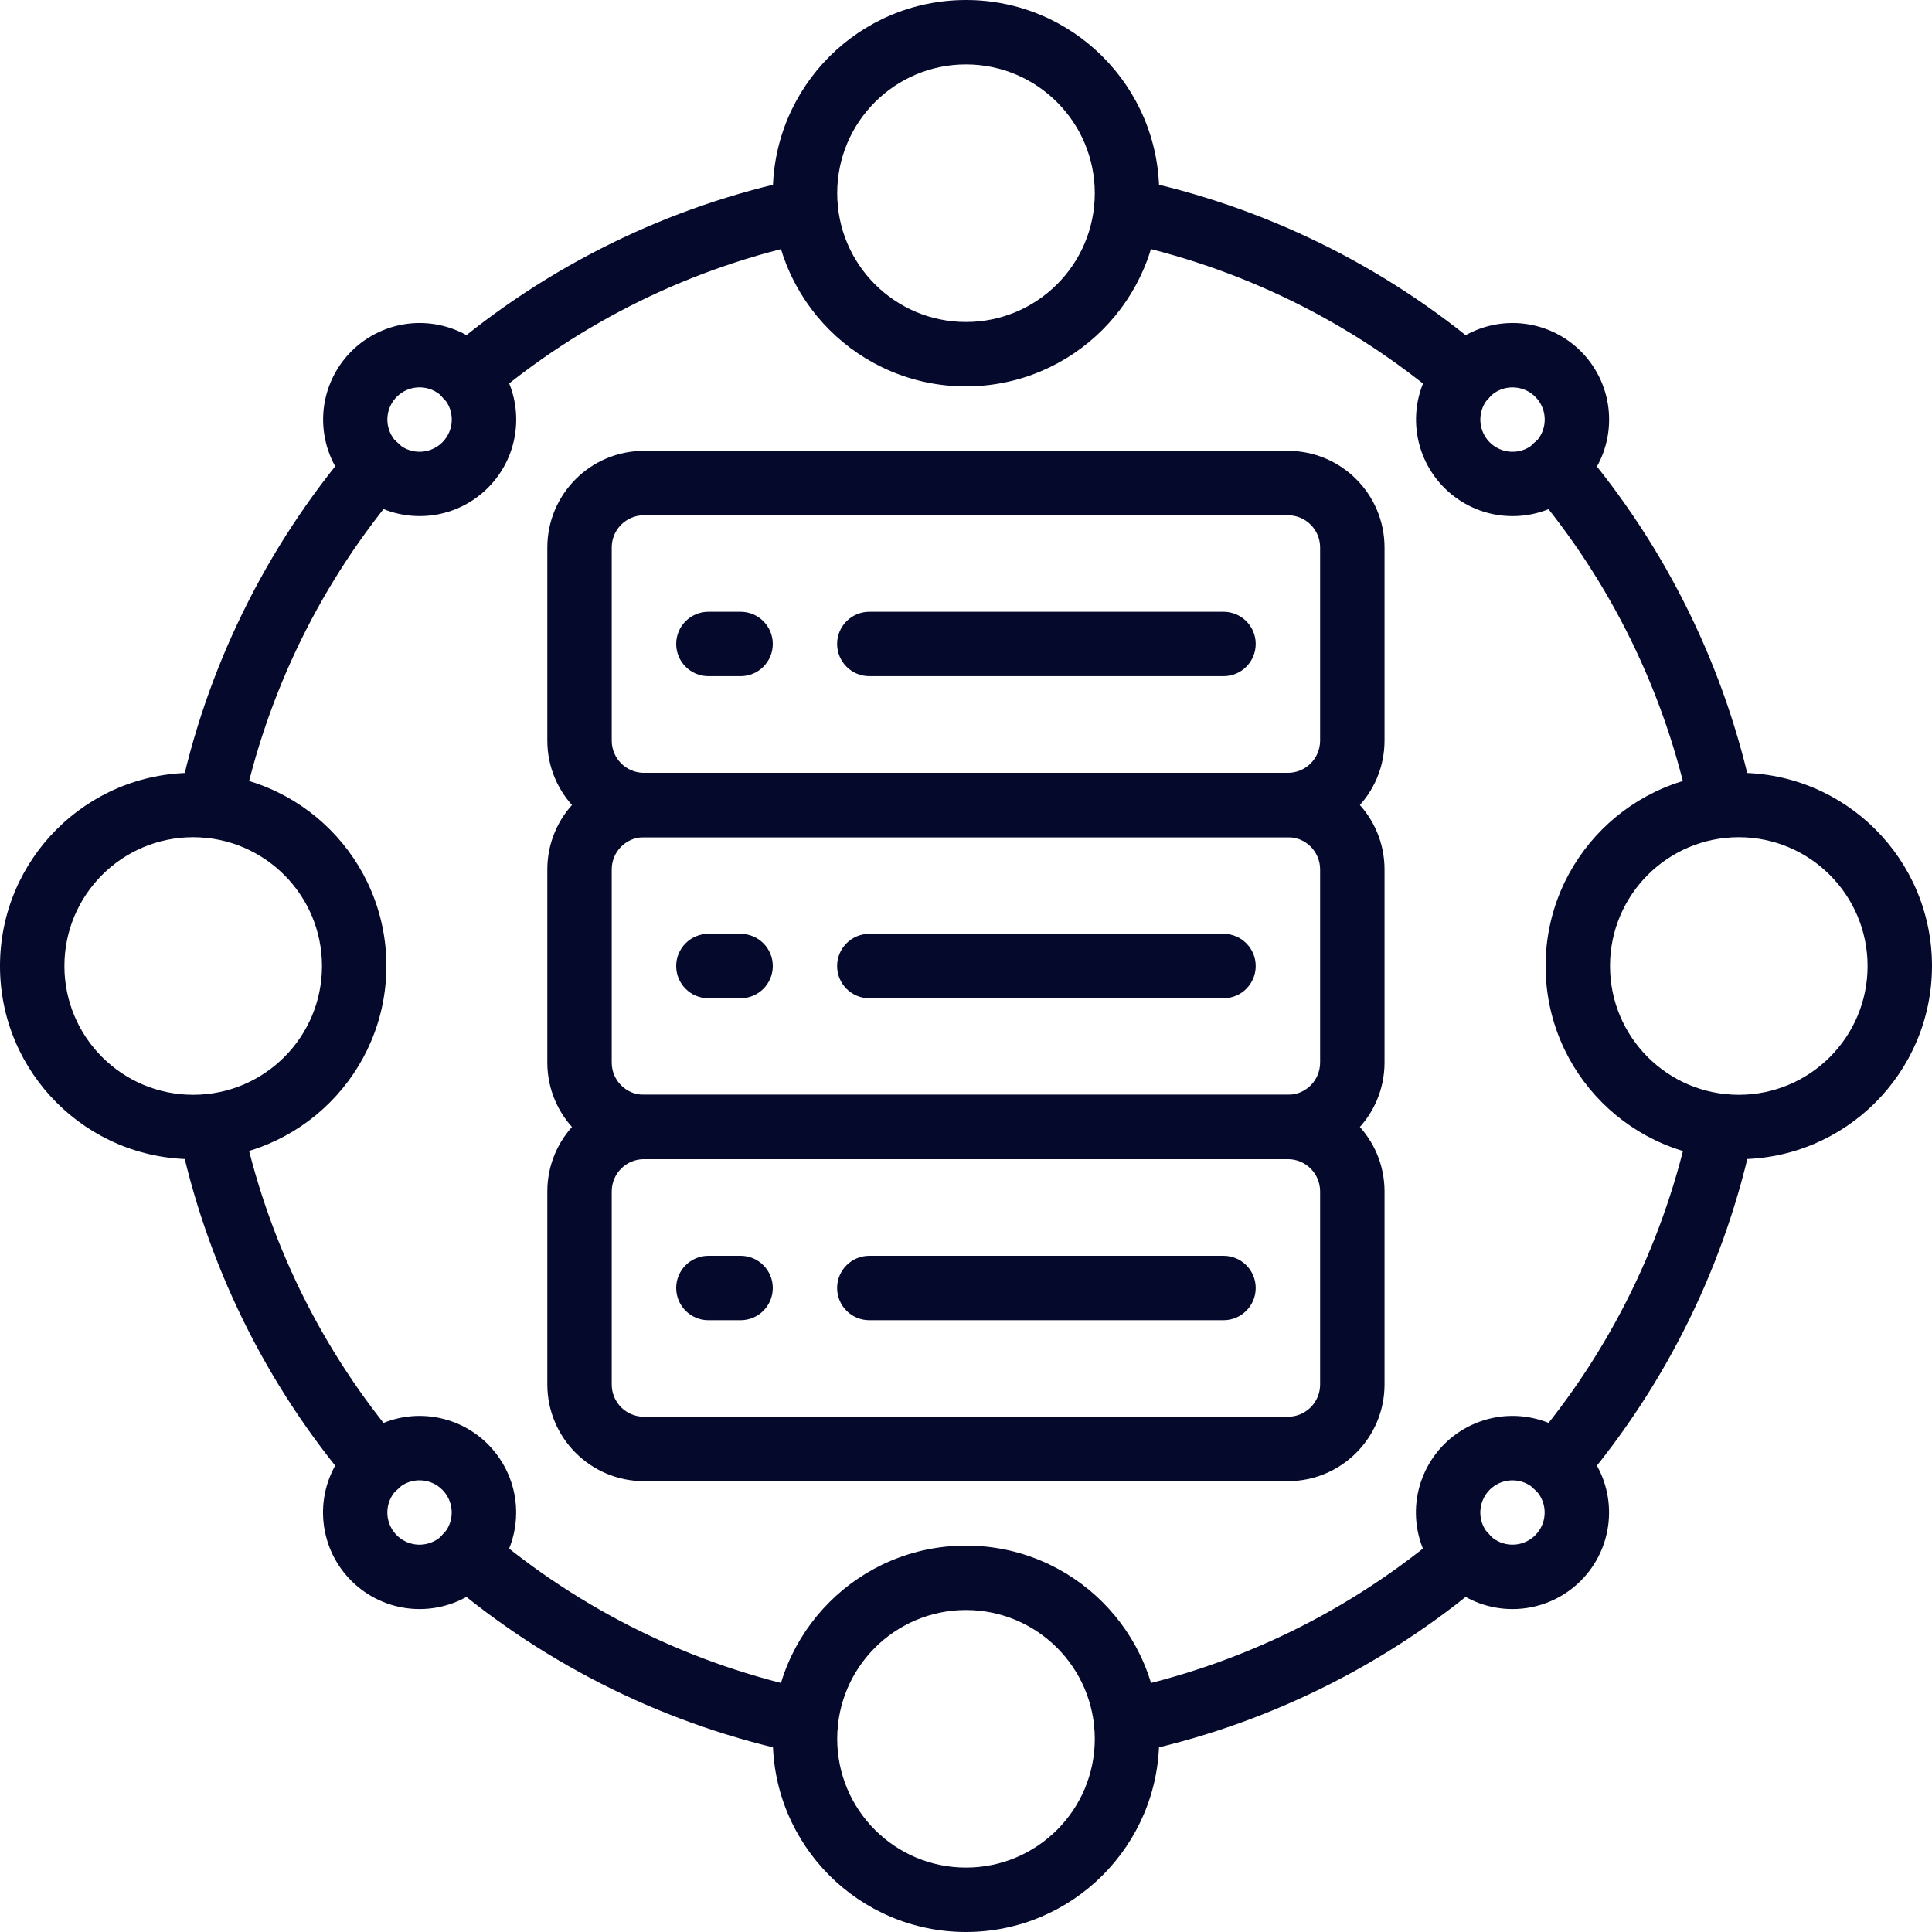
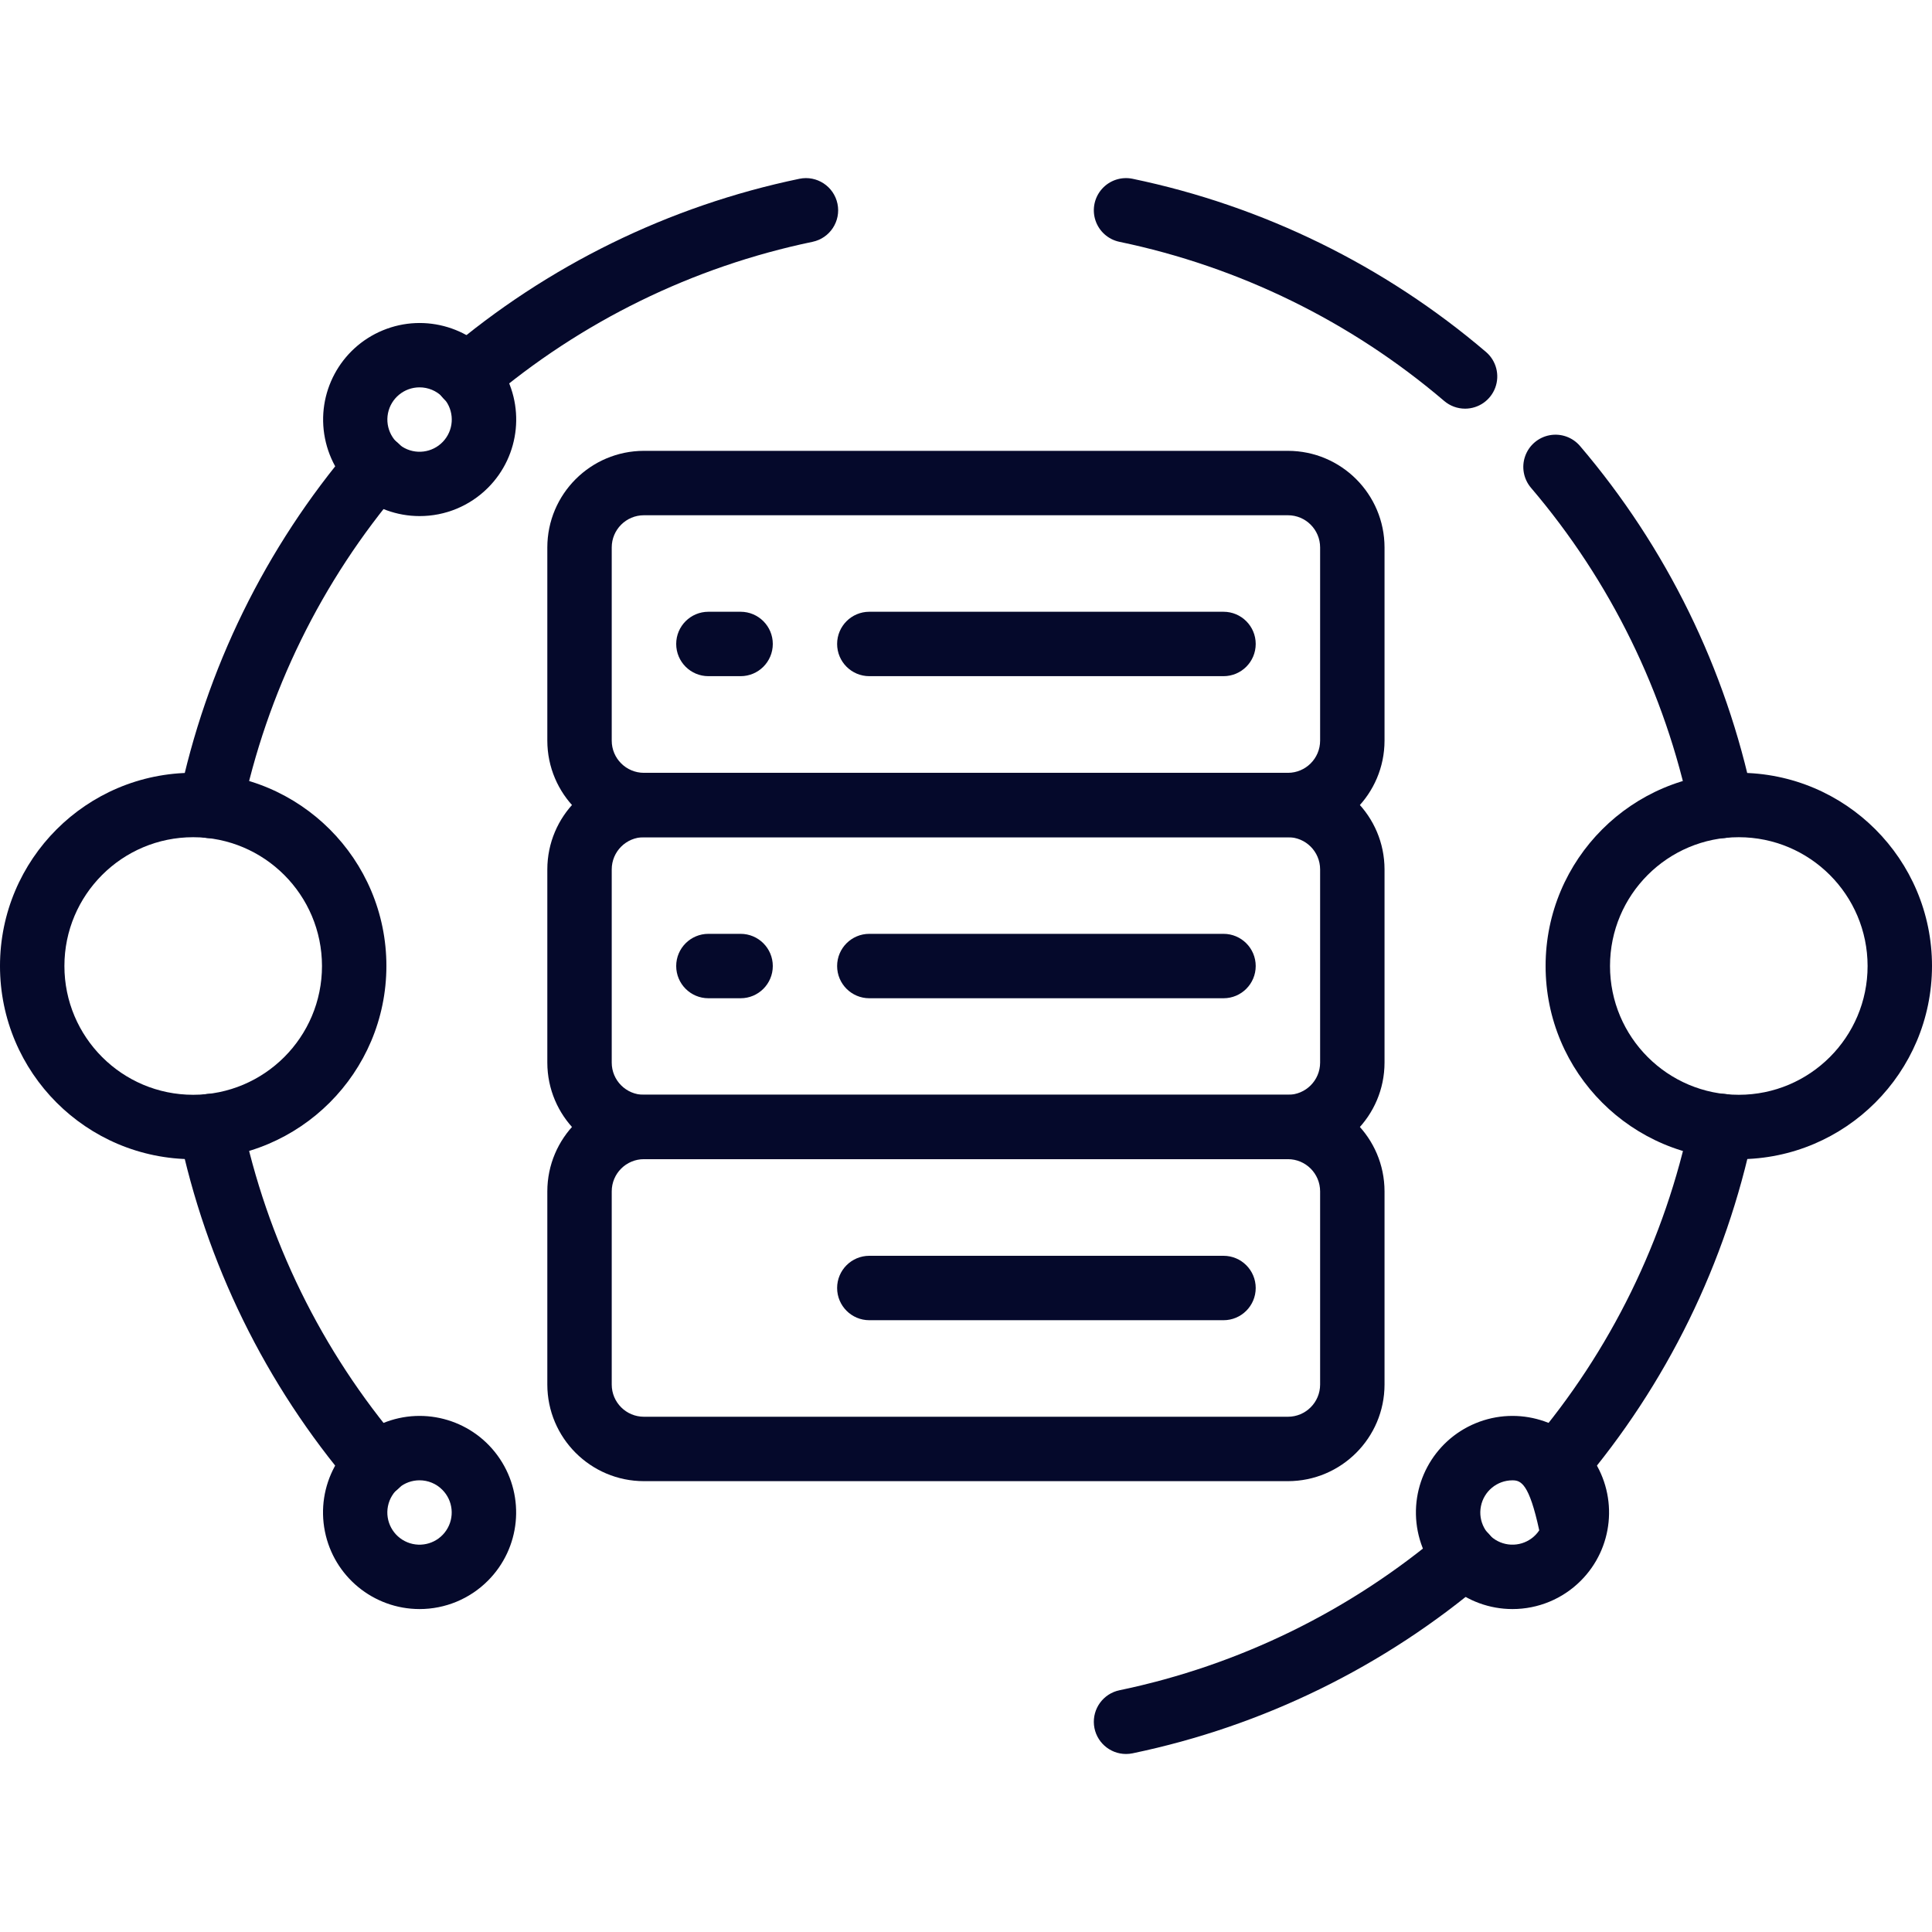
<svg xmlns="http://www.w3.org/2000/svg" width="65" height="65" fill="none" viewBox="0 0 65 65">
  <path fill="#05092B" d="M43.331 49.832H21.664C19.87 49.83 18.416 48.376 18.414 46.582V40.082C18.416 38.288 19.87 36.834 21.664 36.832H43.331C45.125 36.834 46.579 38.288 46.581 40.082V46.582C46.579 48.376 45.125 49.83 43.331 49.832ZM21.664 38.999C21.066 38.999 20.581 39.484 20.581 40.082V46.582C20.581 47.18 21.066 47.665 21.664 47.665H43.331C43.929 47.665 44.413 47.18 44.414 46.582V40.082C44.413 39.484 43.929 38.999 43.331 38.999H21.664Z" />
  <path fill="#05092B" d="M43.331 39H21.664C19.87 38.998 18.416 37.544 18.414 35.75V29.25C18.416 27.456 19.87 26.002 21.664 26H43.331C45.125 26.002 46.579 27.456 46.581 29.25V35.75C46.579 37.544 45.125 38.998 43.331 39ZM21.664 28.167C21.066 28.167 20.581 28.652 20.581 29.25V35.75C20.581 36.348 21.066 36.833 21.664 36.833H43.331C43.929 36.833 44.413 36.348 44.414 35.75V29.25C44.413 28.652 43.929 28.167 43.331 28.167H21.664Z" />
  <path fill="#05092B" d="M43.331 28.168H21.664C19.87 28.166 18.416 26.712 18.414 24.918V18.418C18.416 16.624 19.87 15.17 21.664 15.168H43.331C45.125 15.17 46.579 16.624 46.581 18.418V24.918C46.579 26.712 45.125 28.166 43.331 28.168ZM21.664 17.335C21.066 17.335 20.581 17.82 20.581 18.418V24.918C20.581 25.516 21.066 26 21.664 26.001H43.331C43.929 26 44.413 25.516 44.414 24.918V18.418C44.413 17.82 43.929 17.335 43.331 17.335H21.664Z" />
-   <path fill="#05092B" d="M24.917 44.417H23.833C23.235 44.417 22.75 43.932 22.75 43.333C22.75 42.735 23.235 42.25 23.833 42.25H24.917C25.515 42.25 26 42.735 26 43.333C26 43.932 25.515 44.417 24.917 44.417Z" />
  <path fill="#05092B" d="M41.164 44.417H29.247C28.649 44.417 28.164 43.932 28.164 43.333C28.164 42.735 28.649 42.25 29.247 42.25H41.164C41.762 42.25 42.247 42.735 42.247 43.333C42.247 43.932 41.762 44.417 41.164 44.417Z" />
  <path fill="#05092B" d="M24.917 33.585H23.833C23.235 33.585 22.75 33.1 22.75 32.501C22.75 31.903 23.235 31.418 23.833 31.418H24.917C25.515 31.418 26 31.903 26 32.501C26 33.1 25.515 33.585 24.917 33.585Z" />
  <path fill="#05092B" d="M41.164 33.585H29.247C28.649 33.585 28.164 33.1 28.164 32.501C28.164 31.903 28.649 31.418 29.247 31.418H41.164C41.762 31.418 42.247 31.903 42.247 32.501C42.247 33.1 41.762 33.585 41.164 33.585Z" />
  <path fill="#05092B" d="M24.917 22.749H23.833C23.235 22.749 22.75 22.264 22.75 21.665C22.75 21.067 23.235 20.582 23.833 20.582H24.917C25.515 20.582 26 21.067 26 21.665C26 22.264 25.515 22.749 24.917 22.749Z" />
  <path fill="#05092B" d="M41.164 22.749H29.247C28.649 22.749 28.164 22.264 28.164 21.665C28.164 21.067 28.649 20.582 29.247 20.582H41.164C41.762 20.582 42.247 21.067 42.247 21.665C42.247 22.264 41.762 22.749 41.164 22.749Z" />
  <path fill="#05092B" d="M6.5 39C2.91 39 0 36.09 0 32.5C0 28.91 2.91 26 6.5 26C10.09 26 13 28.91 13 32.5C12.996 36.088 10.088 38.996 6.5 39ZM6.5 28.167C4.107 28.167 2.167 30.107 2.167 32.5C2.167 34.893 4.107 36.833 6.5 36.833C8.893 36.833 10.833 34.893 10.833 32.5C10.831 30.108 8.892 28.169 6.5 28.167Z" />
-   <path fill="#05092B" d="M32.5 65C28.91 65 26 62.09 26 58.5C26 54.91 28.91 52 32.5 52C36.09 52 39 54.91 39 58.5C38.996 62.088 36.088 64.996 32.5 65ZM32.5 54.167C30.107 54.167 28.167 56.107 28.167 58.5C28.167 60.893 30.107 62.833 32.5 62.833C34.893 62.833 36.833 60.893 36.833 58.5C36.831 56.108 34.892 54.169 32.5 54.167Z" />
  <path fill="#05092B" d="M58.5 39C54.91 39 52 36.09 52 32.5C52 28.91 54.91 26 58.5 26C62.09 26 65 28.91 65 32.5C64.996 36.088 62.088 38.996 58.5 39ZM58.5 28.167C56.107 28.167 54.167 30.107 54.167 32.5C54.167 34.893 56.107 36.833 58.5 36.833C60.893 36.833 62.833 34.893 62.833 32.5C62.831 30.108 60.892 28.169 58.5 28.167Z" />
-   <path fill="#05092B" d="M32.5 13C28.91 13 26 10.09 26 6.5C26 2.91 28.91 0 32.5 0C36.09 0 39 2.91 39 6.5C38.996 10.088 36.088 12.996 32.5 13ZM32.5 2.167C30.107 2.167 28.167 4.107 28.167 6.5C28.167 8.893 30.107 10.833 32.5 10.833C34.893 10.833 36.833 8.893 36.833 6.5C36.831 4.108 34.892 2.169 32.5 2.167Z" />
  <path fill="#05092B" d="M57.922 28.199C57.41 28.199 56.968 27.839 56.863 27.337C56.023 23.304 54.182 19.547 51.51 16.413C51.258 16.118 51.183 15.712 51.312 15.348C51.441 14.982 51.755 14.714 52.135 14.643C52.516 14.572 52.905 14.71 53.157 15.004C56.066 18.416 58.07 22.505 58.984 26.895C59.043 27.176 58.988 27.469 58.83 27.709C58.673 27.95 58.426 28.117 58.145 28.176C58.072 28.191 57.997 28.199 57.922 28.199Z" />
  <path fill="#05092B" d="M52.337 50.375C51.914 50.375 51.53 50.129 51.353 49.745C51.176 49.36 51.239 48.909 51.514 48.587C54.186 45.453 56.027 41.696 56.867 37.663C56.946 37.284 57.221 36.976 57.588 36.855C57.956 36.734 58.36 36.818 58.649 37.076C58.938 37.334 59.067 37.726 58.988 38.105C58.074 42.495 56.069 46.584 53.16 49.996C52.954 50.237 52.653 50.375 52.337 50.375Z" />
  <path fill="#05092B" d="M7.077 28.199C7.002 28.199 6.928 28.192 6.854 28.177C6.573 28.118 6.327 27.95 6.169 27.709C6.012 27.469 5.956 27.176 6.015 26.895C6.929 22.505 8.933 18.416 11.842 15.004C12.231 14.55 12.915 14.496 13.37 14.885C13.825 15.274 13.878 15.958 13.489 16.413C10.817 19.547 8.976 23.304 8.136 27.337C8.032 27.839 7.59 28.199 7.077 28.199Z" />
  <path fill="#05092B" d="M12.666 50.375C12.349 50.376 12.048 50.237 11.843 49.996C8.933 46.584 6.929 42.495 6.015 38.105C5.893 37.52 6.269 36.946 6.855 36.824C7.44 36.702 8.014 37.078 8.136 37.663C8.976 41.696 10.817 45.453 13.489 48.587C13.764 48.909 13.827 49.361 13.65 49.745C13.473 50.129 13.089 50.375 12.666 50.375Z" />
  <path fill="#05092B" d="M49.291 13.749C49.033 13.749 48.783 13.657 48.587 13.489C45.453 10.817 41.696 8.976 37.663 8.136C37.284 8.057 36.976 7.782 36.855 7.414C36.734 7.047 36.818 6.642 37.076 6.354C37.334 6.065 37.726 5.936 38.105 6.015C42.495 6.929 46.584 8.933 49.995 11.842C50.34 12.137 50.464 12.615 50.307 13.041C50.15 13.466 49.745 13.749 49.291 13.749Z" />
  <path fill="#05092B" d="M15.709 13.749C15.255 13.749 14.849 13.467 14.692 13.041C14.535 12.616 14.66 12.137 15.004 11.843C18.416 8.933 22.505 6.929 26.894 6.015C27.48 5.893 28.054 6.269 28.176 6.855C28.298 7.44 27.922 8.014 27.336 8.136C23.304 8.976 19.547 10.817 16.412 13.489C16.216 13.657 15.967 13.75 15.709 13.749Z" />
-   <path fill="#05092B" d="M27.117 59.011C27.042 59.011 26.968 59.003 26.895 58.988C22.505 58.074 18.416 56.07 15.004 53.161C14.71 52.909 14.572 52.52 14.643 52.139C14.714 51.759 14.982 51.445 15.348 51.316C15.712 51.187 16.118 51.262 16.413 51.514C19.547 54.186 23.304 56.027 27.337 56.867C27.88 56.98 28.25 57.486 28.194 58.038C28.137 58.59 27.672 59.01 27.117 59.011Z" />
  <path fill="#05092B" d="M37.883 59.011C37.328 59.01 36.863 58.59 36.806 58.038C36.75 57.486 37.12 56.98 37.663 56.867C41.696 56.027 45.453 54.186 48.588 51.514C48.882 51.262 49.288 51.187 49.653 51.316C50.018 51.445 50.286 51.759 50.357 52.139C50.428 52.52 50.29 52.909 49.996 53.161C46.584 56.07 42.495 58.074 38.106 58.988C38.032 59.003 37.958 59.011 37.883 59.011Z" />
-   <path fill="#05092B" d="M50.886 17.364C49.337 17.362 48.004 16.267 47.703 14.747C47.402 13.227 48.216 11.706 49.648 11.114C51.08 10.522 52.731 11.024 53.591 12.313C54.451 13.602 54.281 15.319 53.184 16.414C52.575 17.023 51.748 17.366 50.886 17.364ZM50.887 13.033C50.37 13.033 49.925 13.398 49.825 13.905C49.724 14.412 49.995 14.92 50.473 15.117C50.951 15.315 51.501 15.148 51.788 14.718C52.075 14.288 52.019 13.715 51.653 13.35C51.45 13.146 51.174 13.033 50.887 13.033Z" />
-   <path fill="#05092B" d="M50.884 54.135C49.334 54.134 48.001 53.038 47.699 51.518C47.398 49.998 48.212 48.476 49.644 47.884C51.077 47.291 52.728 47.793 53.588 49.082C54.449 50.371 54.279 52.089 53.182 53.184C52.573 53.794 51.746 54.136 50.884 54.135ZM50.884 49.804C50.368 49.804 49.924 50.17 49.824 50.676C49.723 51.183 49.995 51.69 50.472 51.887C50.95 52.084 51.5 51.916 51.786 51.487C52.073 51.057 52.016 50.485 51.65 50.12C51.447 49.917 51.172 49.803 50.884 49.804Z" />
+   <path fill="#05092B" d="M50.884 54.135C49.334 54.134 48.001 53.038 47.699 51.518C47.398 49.998 48.212 48.476 49.644 47.884C51.077 47.291 52.728 47.793 53.588 49.082C54.449 50.371 54.279 52.089 53.182 53.184C52.573 53.794 51.746 54.136 50.884 54.135ZM50.884 49.804C50.368 49.804 49.924 50.17 49.824 50.676C49.723 51.183 49.995 51.69 50.472 51.887C50.95 52.084 51.5 51.916 51.786 51.487C51.447 49.917 51.172 49.803 50.884 49.804Z" />
  <path fill="#05092B" d="M14.114 54.135C12.564 54.133 11.231 53.038 10.93 51.518C10.628 49.997 11.443 48.476 12.875 47.884C14.307 47.291 15.958 47.793 16.818 49.082C17.679 50.371 17.509 52.089 16.412 53.184C15.803 53.794 14.976 54.136 14.114 54.135ZM14.114 49.803C13.597 49.803 13.153 50.169 13.052 50.675C12.952 51.182 13.223 51.689 13.701 51.887C14.178 52.084 14.729 51.917 15.015 51.487C15.302 51.057 15.245 50.484 14.879 50.12C14.677 49.916 14.401 49.803 14.114 49.803Z" />
  <path fill="#05092B" d="M14.116 17.363C12.567 17.362 11.234 16.266 10.933 14.746C10.632 13.226 11.447 11.706 12.879 11.114C14.31 10.522 15.961 11.024 16.821 12.313C17.681 13.601 17.511 15.318 16.415 16.413C15.805 17.023 14.978 17.365 14.116 17.363ZM14.116 13.032C13.599 13.032 13.154 13.397 13.053 13.904C12.953 14.411 13.224 14.919 13.701 15.117C14.179 15.314 14.73 15.147 15.017 14.717C15.304 14.287 15.247 13.714 14.882 13.349C14.678 13.146 14.403 13.032 14.116 13.032Z" />
</svg>